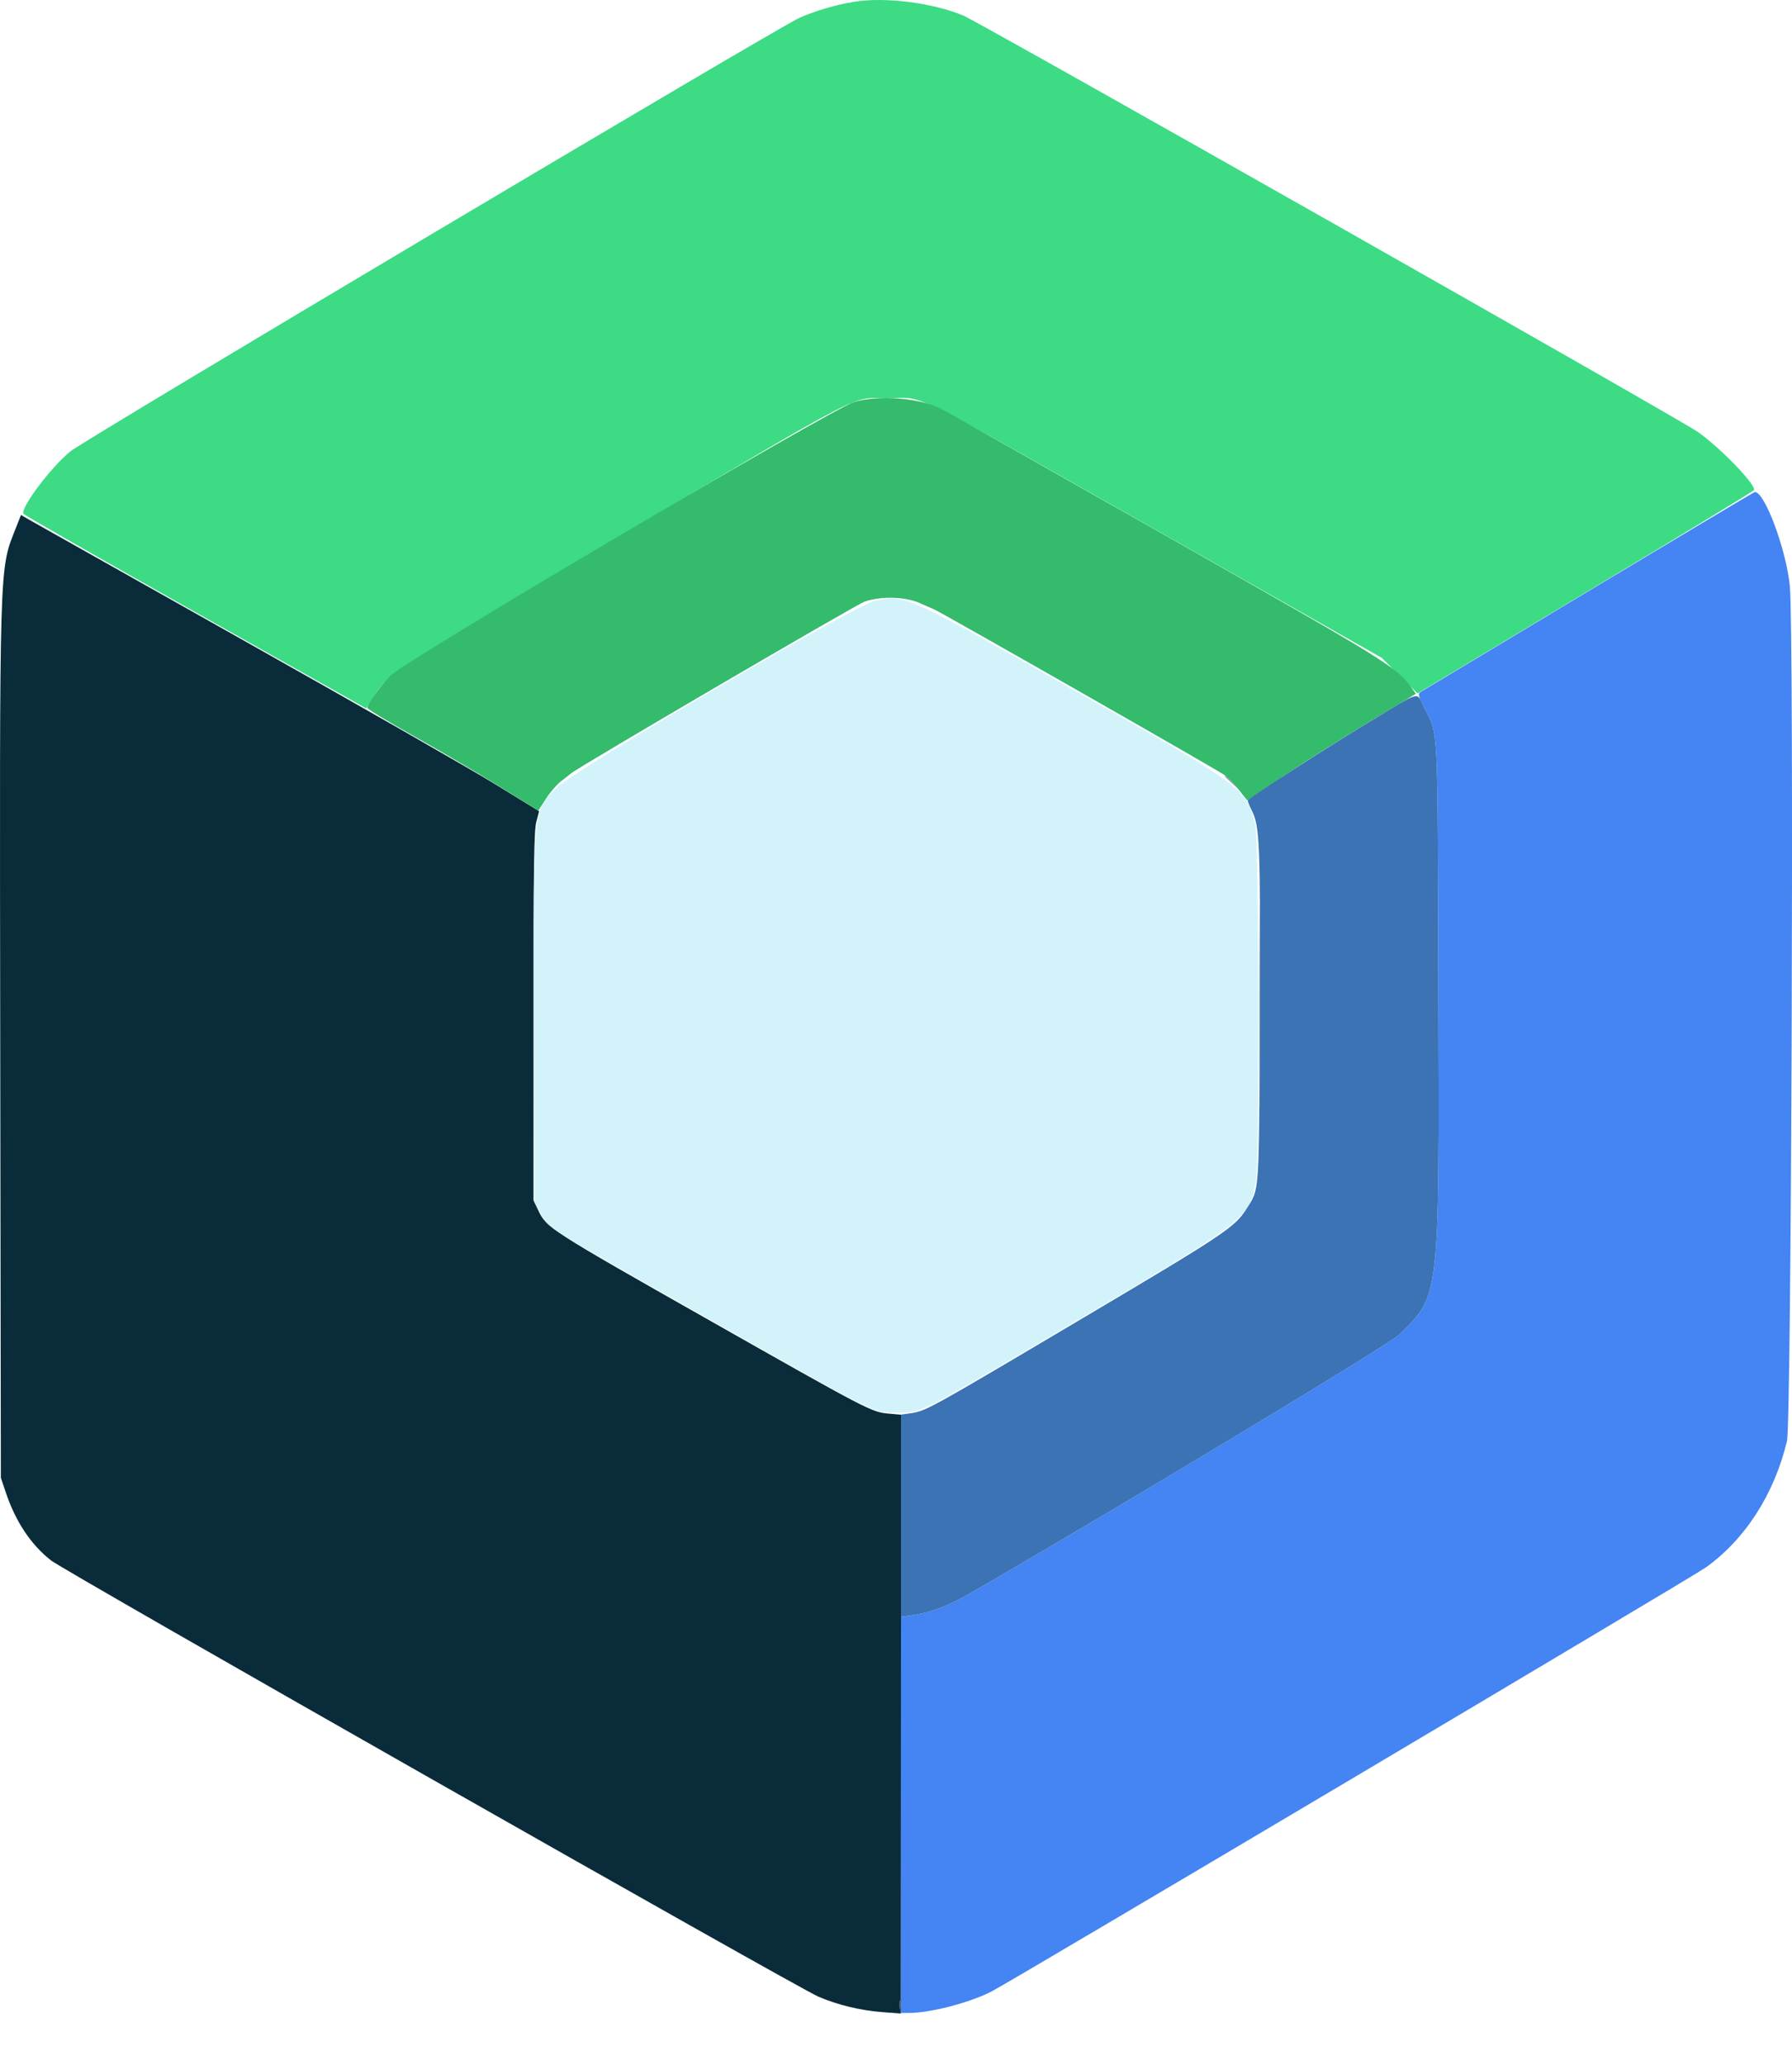
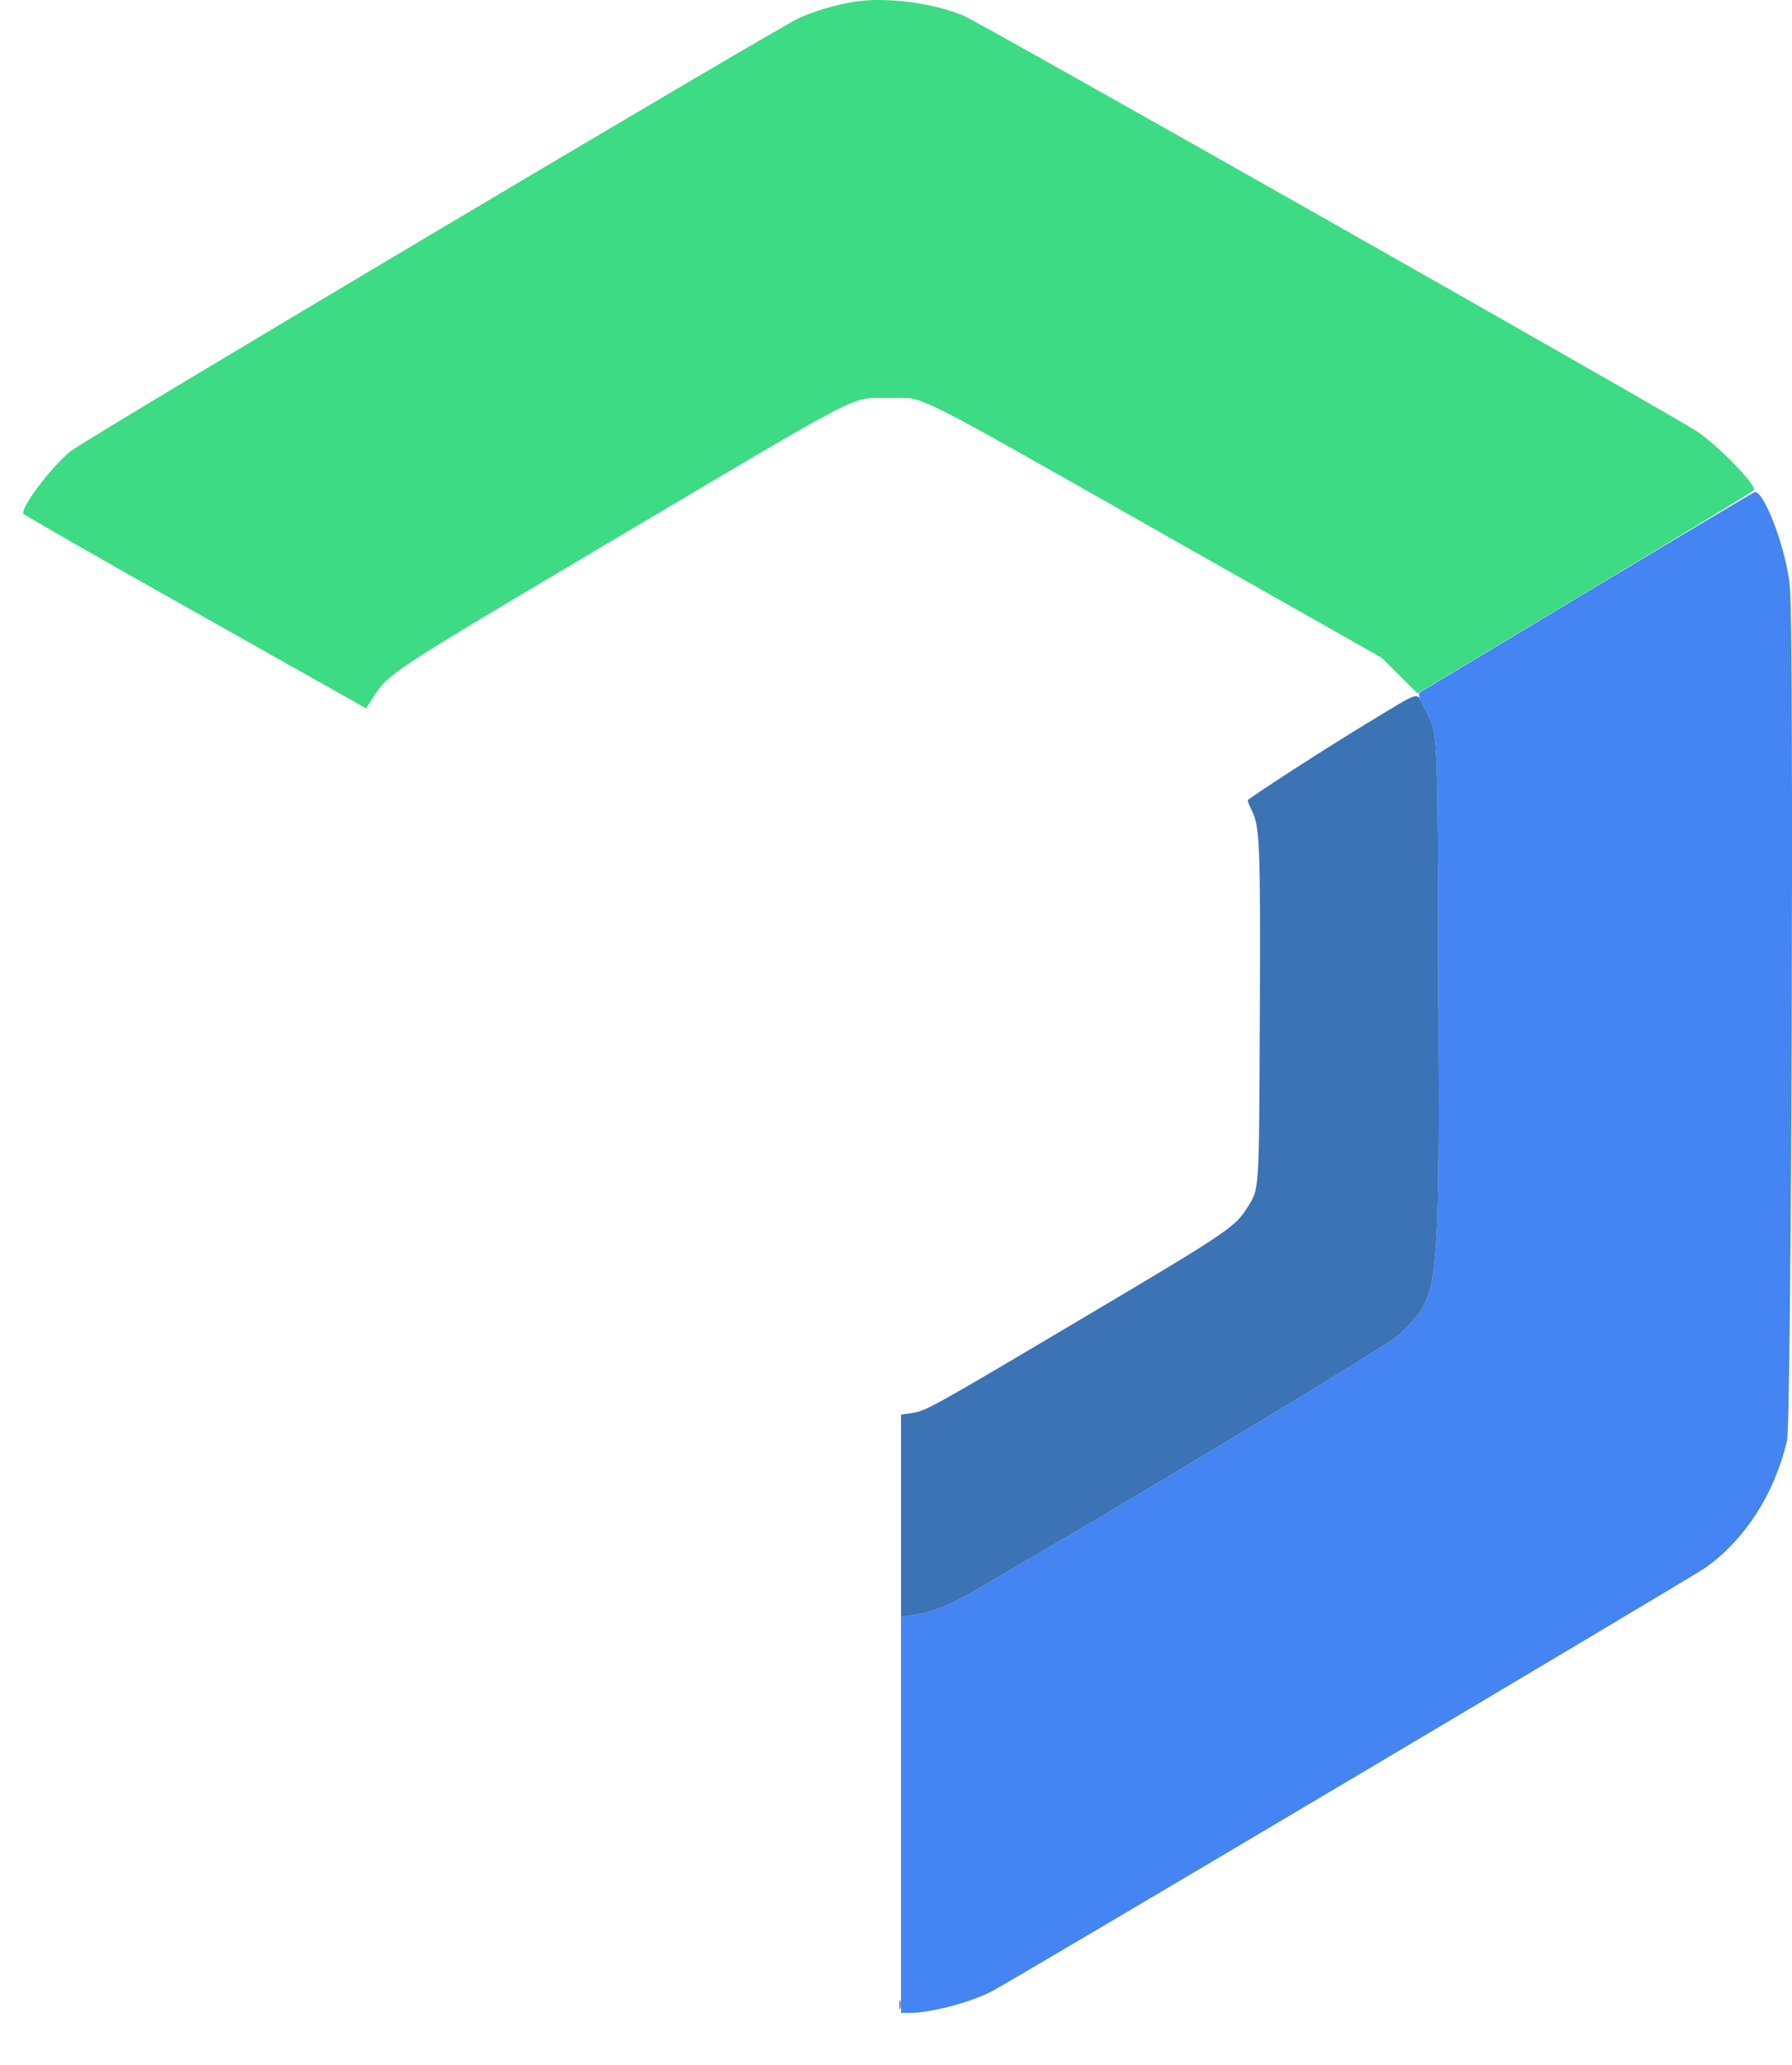
<svg xmlns="http://www.w3.org/2000/svg" width="46" height="53" viewBox="0 0 46 53" fill="none">
  <g clip-path="url(#clip0_15869_4192)">
    <path fill-rule="evenodd" clip-rule="evenodd" d="M21.935 0.044C21.466 0.119 20.908 0.283 20.517 0.46C19.911 0.737 2.177 11.279 1.804 11.585C1.313 11.987 0.541 13.009 0.598 13.181C0.607 13.21 2.591 14.346 5.006 15.705L9.398 18.178L9.594 17.872C9.975 17.28 10.054 17.229 15.699 13.882C22.378 9.922 21.81 10.216 22.809 10.216C23.784 10.216 23.108 9.88 29.926 13.742L35.469 16.881L35.928 17.338L36.388 17.795L40.699 15.208C43.07 13.786 45.017 12.601 45.026 12.577C45.075 12.435 44.136 11.467 43.571 11.077C43.053 10.719 25.155 0.577 24.729 0.4C23.937 0.071 22.735 -0.082 21.935 0.044Z" fill="#3CDB84" />
    <path fill-rule="evenodd" clip-rule="evenodd" d="M40.773 15.172C38.442 16.572 36.501 17.738 36.458 17.762C36.394 17.8 36.41 17.865 36.553 18.148C36.928 18.89 36.903 18.398 36.923 25.394C36.946 33.407 36.967 33.221 35.906 34.259C35.649 34.512 28.649 38.727 24.866 40.909C24.328 41.219 23.857 41.393 23.383 41.456L23.129 41.49V46.573V51.656H23.336C23.88 51.656 24.883 51.396 25.45 51.107C25.923 50.866 43.453 40.463 43.785 40.226C44.799 39.502 45.545 38.341 45.871 36.98C45.986 36.498 46.055 16.203 45.945 15.047C45.857 14.12 45.301 12.62 45.047 12.626C45.027 12.626 43.104 13.772 40.773 15.172Z" fill="#4484F3" />
-     <path fill-rule="evenodd" clip-rule="evenodd" d="M0.407 13.549C-0.023 14.638 -0.011 14.236 0.006 26.786L0.022 37.923L0.148 38.297C0.4 39.049 0.793 39.639 1.311 40.045C1.668 40.326 20.468 51.008 21.011 51.24C21.514 51.454 22.089 51.593 22.648 51.635L23.124 51.671L23.128 43.988L23.131 36.305L22.814 36.276C22.366 36.235 22.33 36.216 18.106 33.823C14.138 31.576 14.026 31.503 13.822 31.07L13.695 30.802L13.695 26.088C13.694 22.299 13.708 21.32 13.766 21.096L13.839 20.817L12.714 20.126C12.095 19.746 9.202 18.093 6.285 16.453C3.368 14.813 0.882 13.414 0.76 13.344L0.539 13.215L0.407 13.549Z" fill="#0A2C3A" />
-     <path fill-rule="evenodd" clip-rule="evenodd" d="M22.436 15.427C21.917 15.544 14.773 19.739 14.307 20.201C13.672 20.83 13.69 20.656 13.707 26.176L13.721 30.855L13.88 31.143C14.097 31.537 13.907 31.418 18.251 33.882C22.606 36.353 22.4 36.251 23.023 36.251C23.666 36.251 23.556 36.307 27.681 33.865C32.052 31.277 32.062 31.27 32.243 30.299C32.331 29.831 32.314 21.501 32.225 21.165C31.973 20.216 31.96 20.206 27.633 17.75C23.197 15.23 23.234 15.247 22.436 15.427Z" fill="#D3F3FB" />
-     <path fill-rule="evenodd" clip-rule="evenodd" d="M21.928 10.316C21.377 10.478 10.479 16.902 10.041 17.323C9.799 17.556 9.428 18.066 9.428 18.165C9.428 18.195 9.974 18.526 10.641 18.901C11.308 19.275 12.296 19.856 12.836 20.192L13.819 20.802L14.016 20.495C14.125 20.326 14.306 20.119 14.419 20.034C14.532 19.949 14.637 19.867 14.652 19.851C14.751 19.741 21.985 15.51 22.195 15.438C22.624 15.292 23.251 15.311 23.623 15.482C23.792 15.559 23.939 15.623 23.95 15.623C24.001 15.623 31.277 19.772 31.431 19.889C31.528 19.962 31.699 20.139 31.811 20.282L32.015 20.541L32.994 19.885C33.533 19.524 34.508 18.909 35.159 18.517L36.344 17.805L36.238 17.655C35.863 17.125 35.621 16.976 29.917 13.742C26.871 12.015 24.282 10.553 24.163 10.493C23.598 10.209 22.573 10.128 21.928 10.316Z" fill="#34BB6C" />
    <path fill-rule="evenodd" clip-rule="evenodd" d="M35.096 18.558C34.146 19.131 32.198 20.386 32.033 20.532C32.019 20.544 32.06 20.655 32.123 20.779C32.341 21.201 32.358 21.626 32.339 26.09C32.318 30.706 32.333 30.492 32.001 31.016C31.696 31.496 31.462 31.653 27.74 33.858C23.829 36.176 23.773 36.207 23.383 36.265L23.129 36.302V38.896V41.49L23.383 41.456C23.857 41.393 24.328 41.219 24.866 40.909C28.649 38.727 35.649 34.512 35.906 34.259C36.967 33.221 36.946 33.407 36.923 25.394C36.903 18.402 36.927 18.889 36.555 18.153C36.347 17.742 36.536 17.689 35.096 18.558Z" fill="#3B73B4" />
-     <path fill-rule="evenodd" clip-rule="evenodd" d="M31.445 19.923C31.445 19.933 31.523 20.011 31.619 20.097L31.792 20.255L31.635 20.081C31.489 19.919 31.445 19.882 31.445 19.923ZM32.324 25.823C32.324 28.149 32.33 29.093 32.338 27.921C32.346 26.748 32.346 24.844 32.338 23.691C32.33 22.537 32.324 23.497 32.324 25.823Z" fill="#86A4AE" />
    <path fill-rule="evenodd" clip-rule="evenodd" d="M23.087 51.443C23.087 51.545 23.098 51.588 23.112 51.536C23.125 51.484 23.125 51.4 23.112 51.349C23.098 51.297 23.087 51.339 23.087 51.443Z" fill="#546C7C" />
  </g>
  <defs>
    <clipPath id="clip0_15869_4192">
      <rect width="46" height="53" fill="white" />
    </clipPath>
  </defs>
</svg>